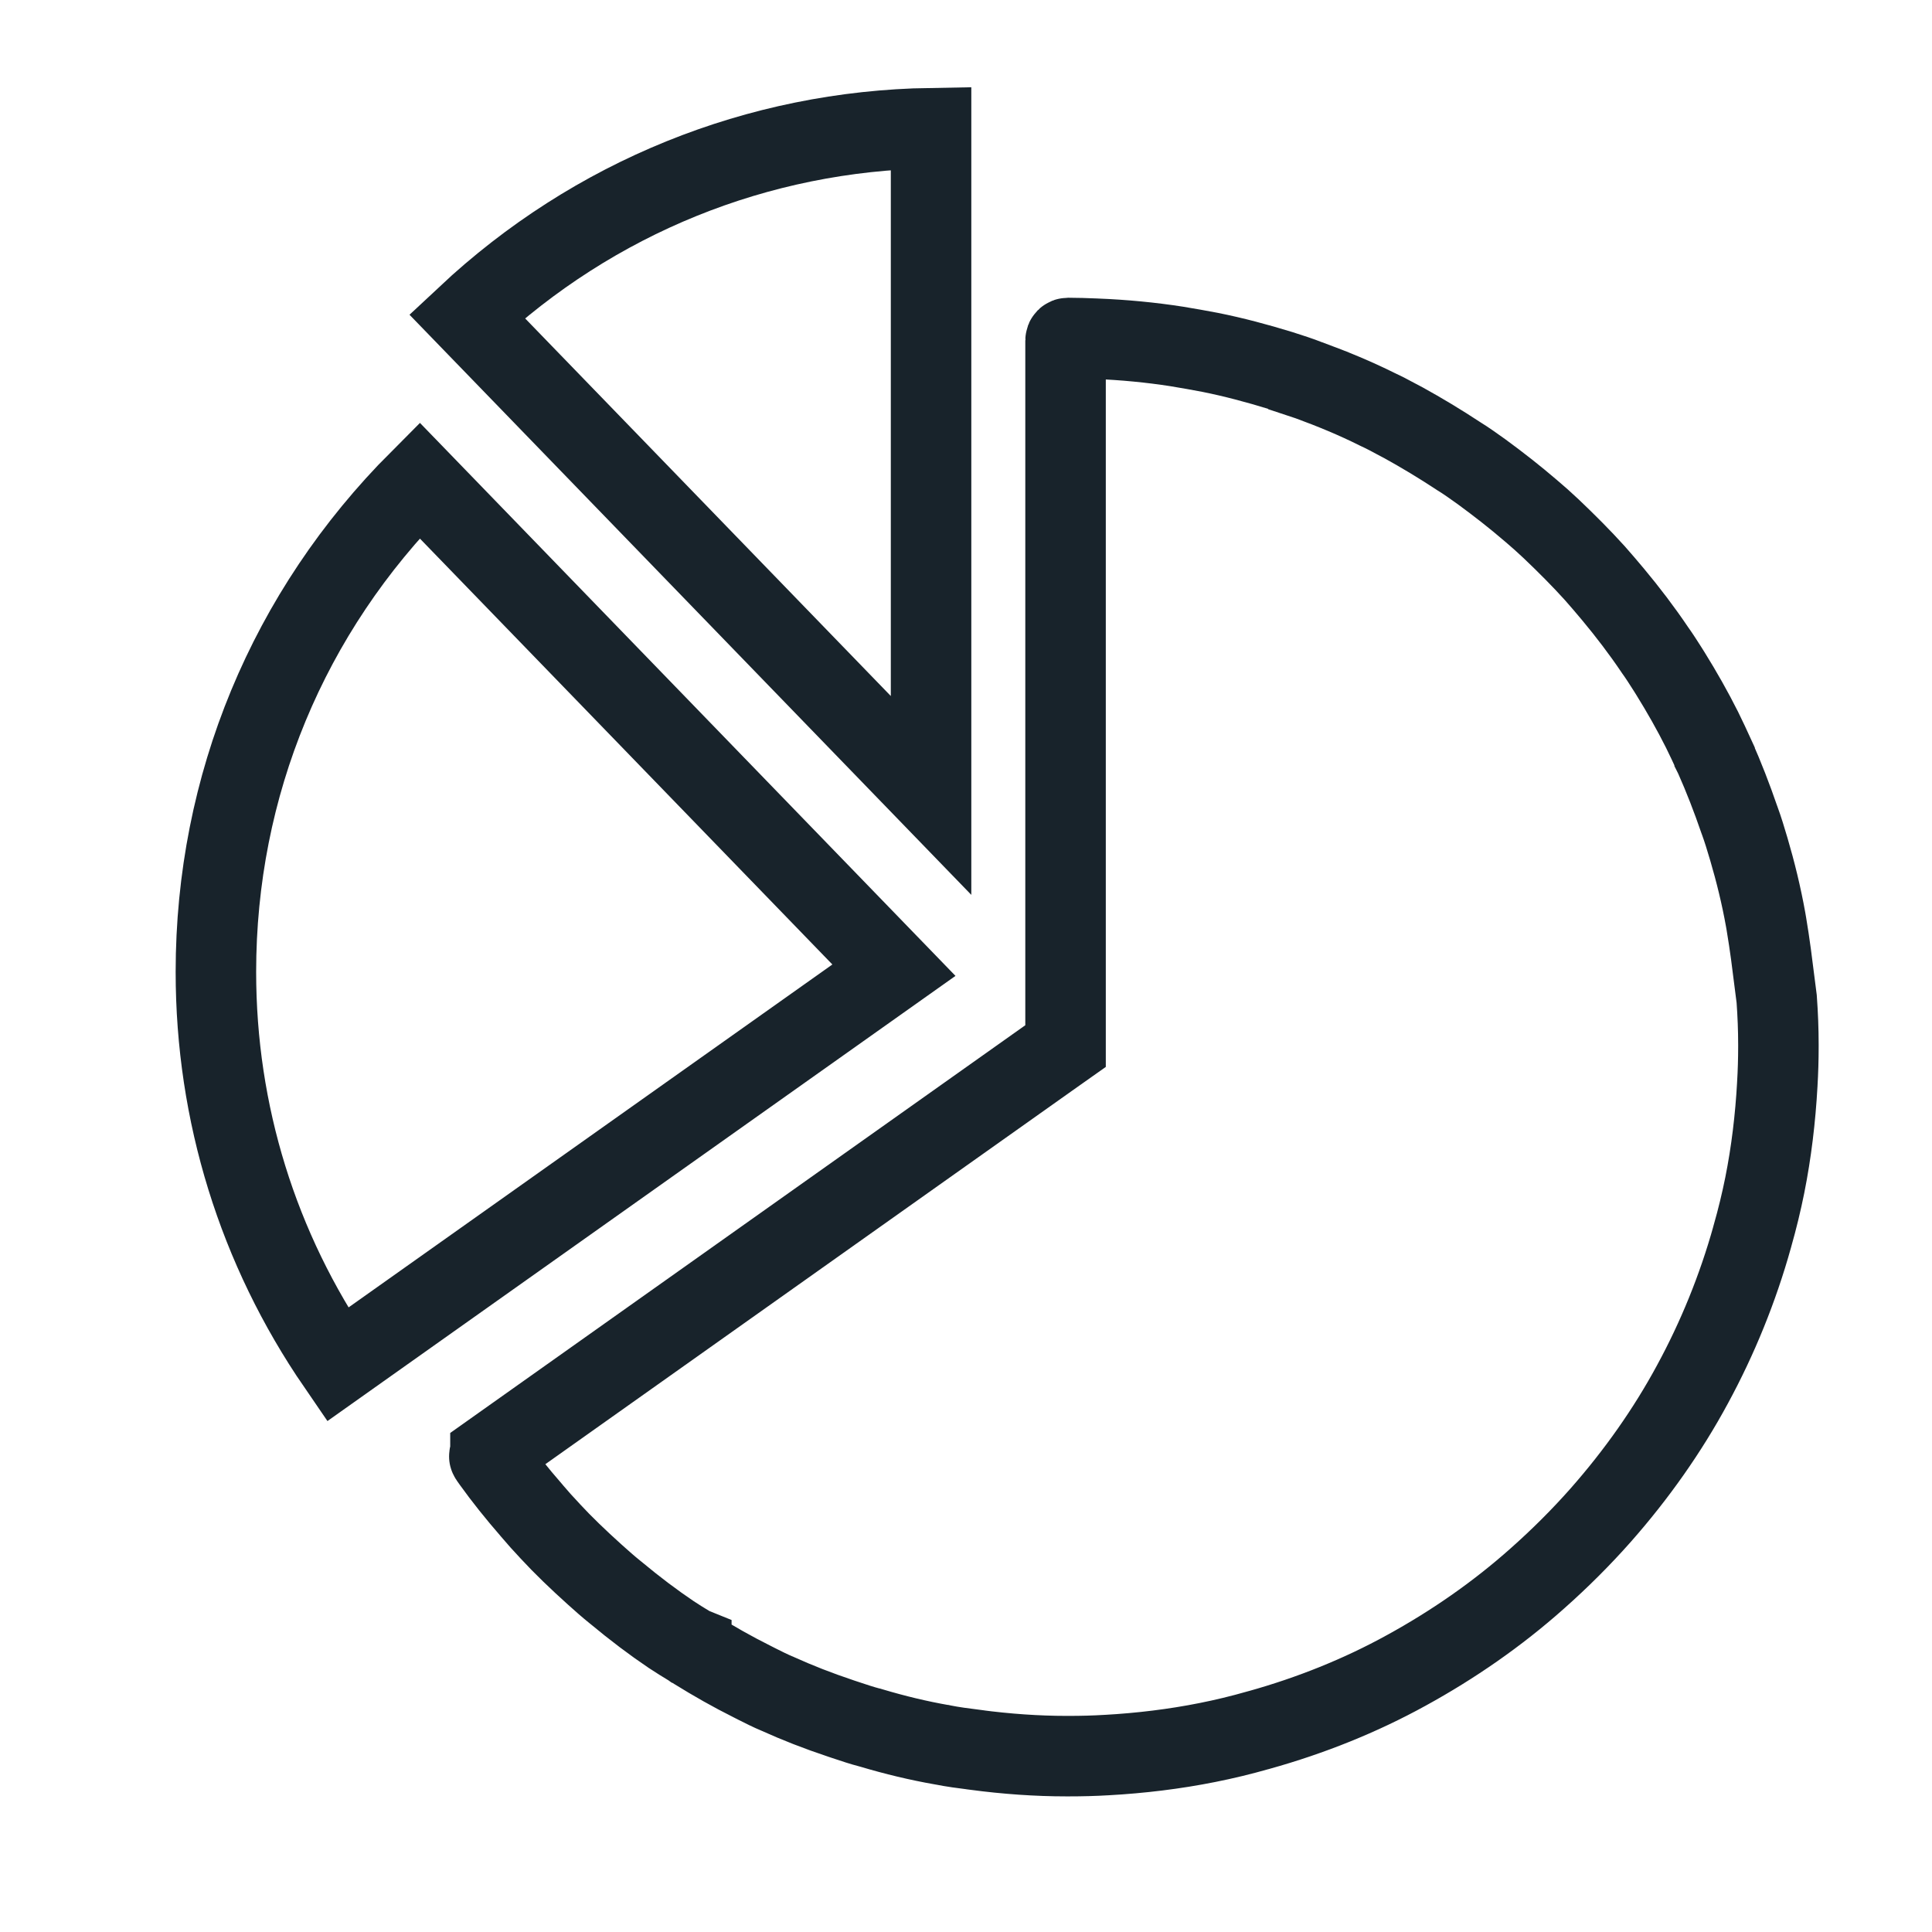
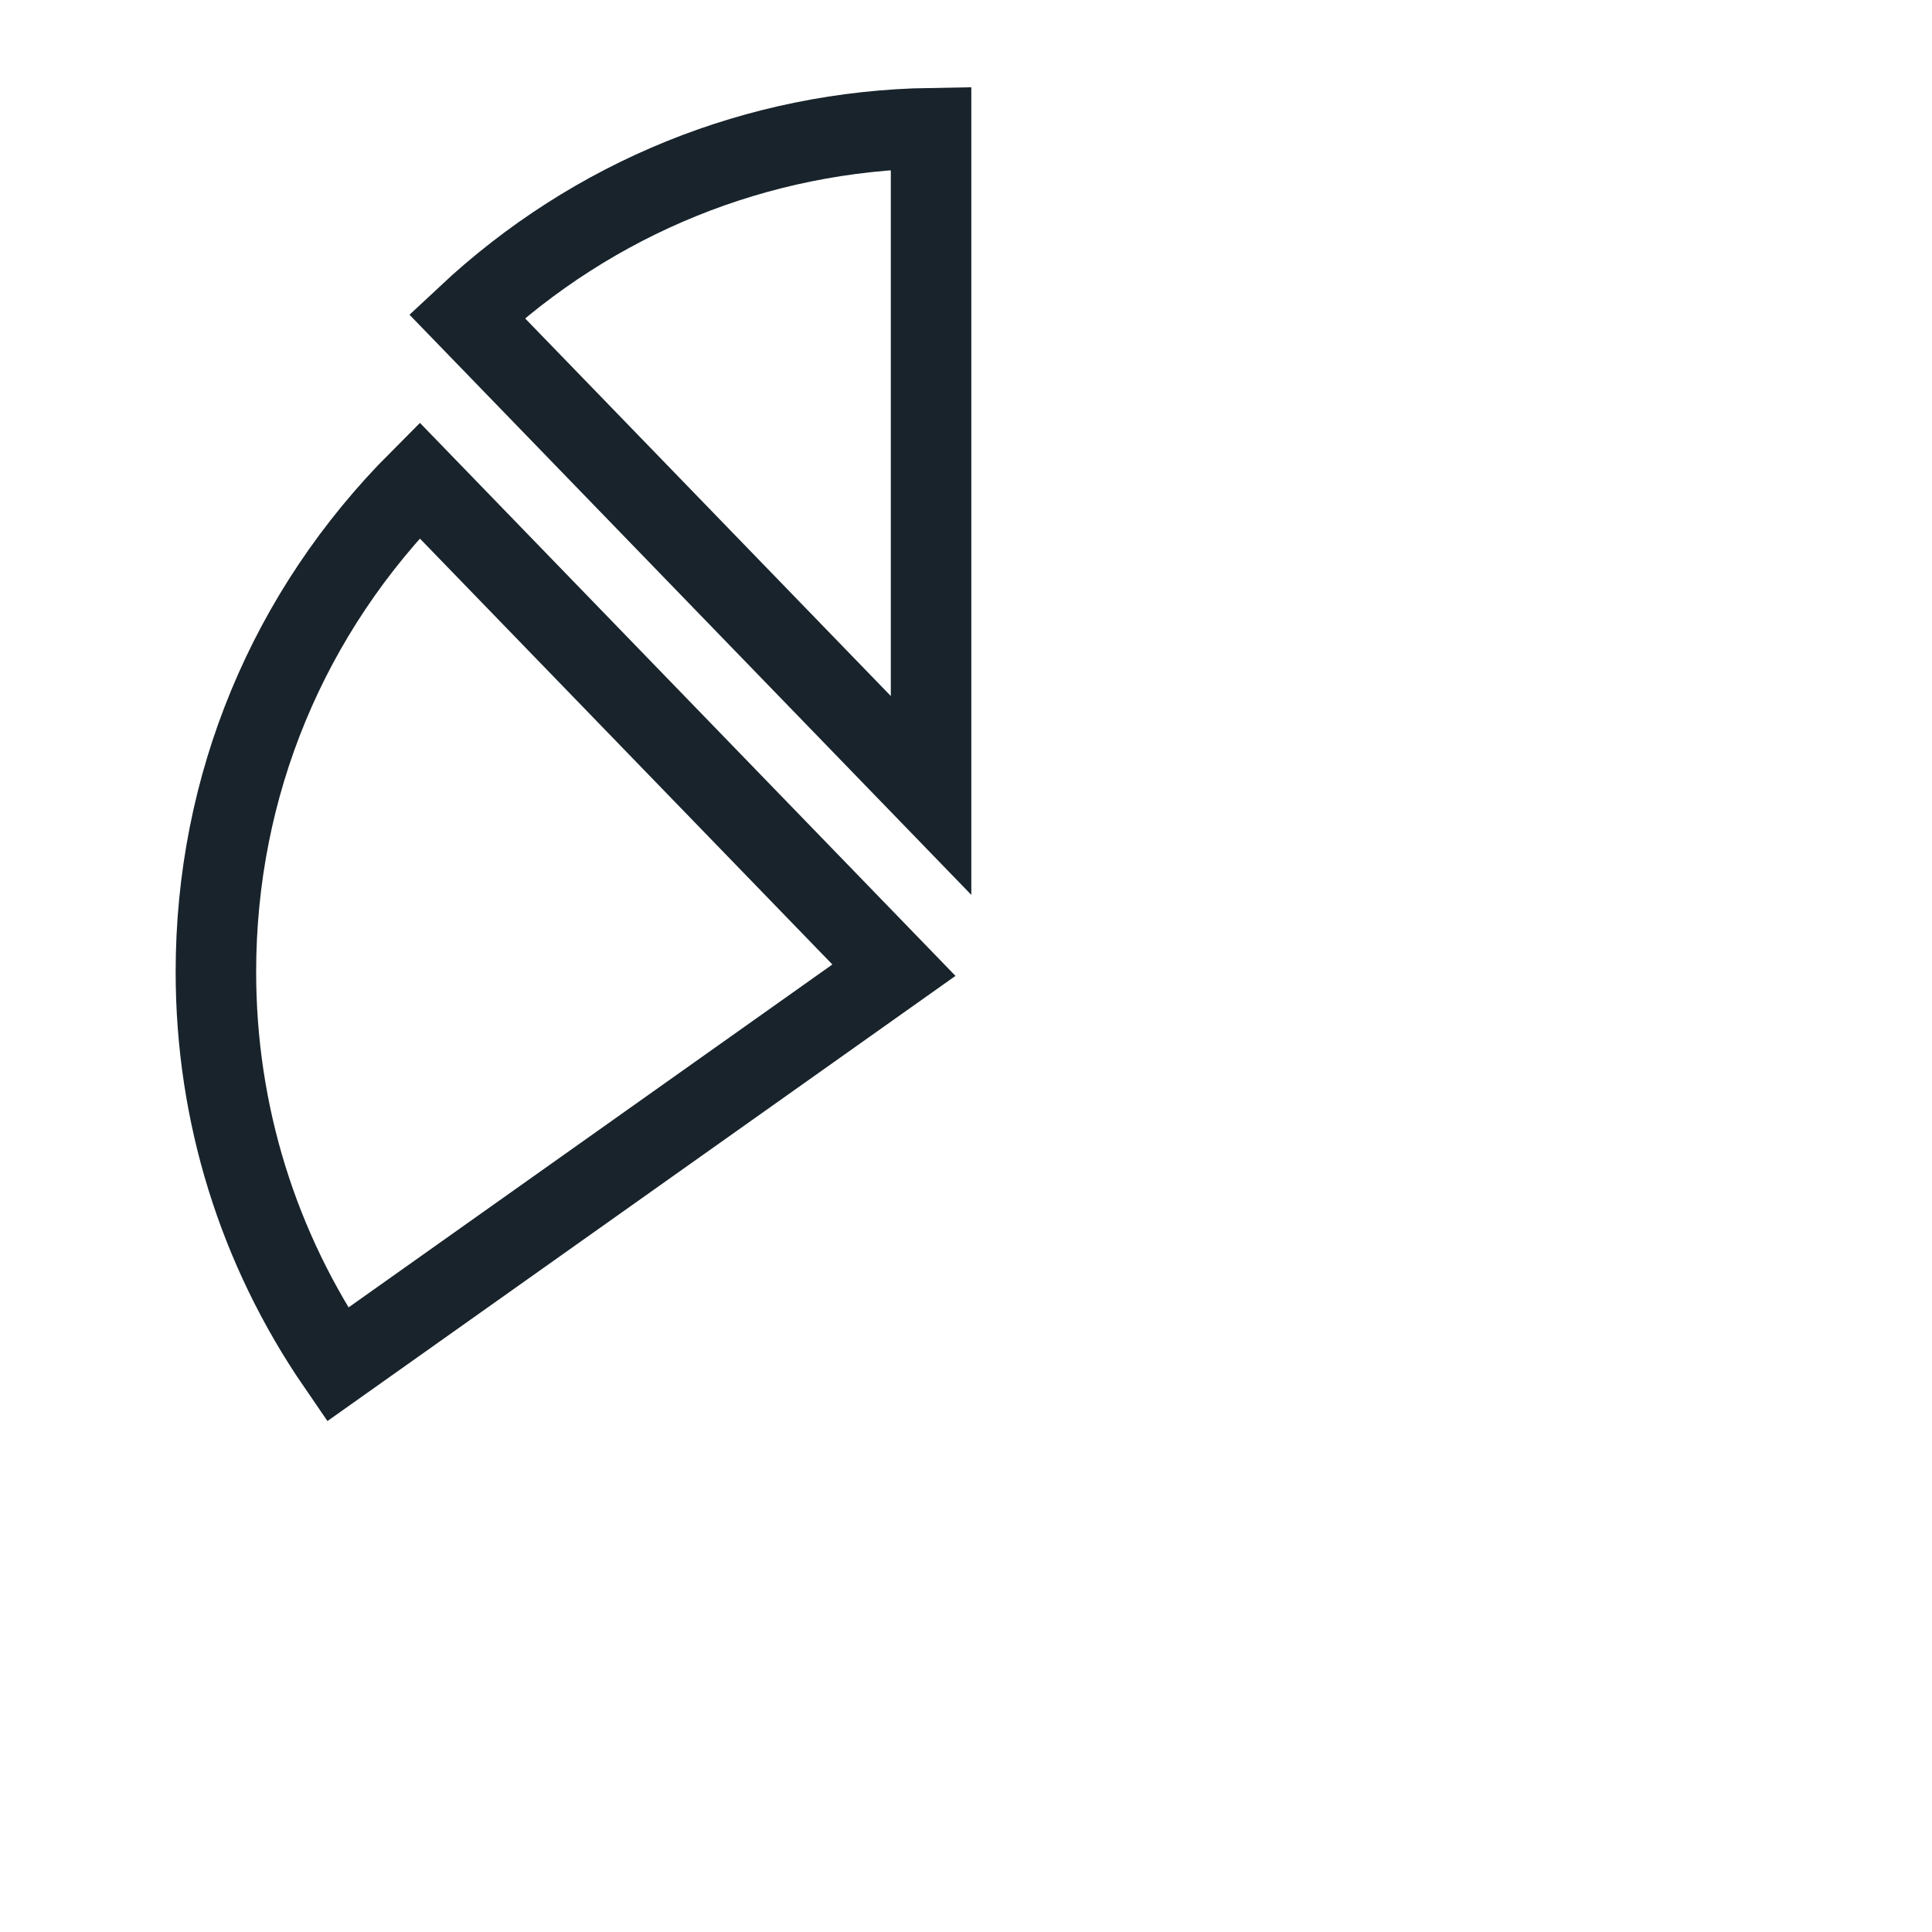
<svg xmlns="http://www.w3.org/2000/svg" width="36" height="36" viewBox="0 0 36 36" fill="none">
  <path d="M8.7 5.891C11.065 3.677 14.116 2.44 17.349 2.388V14.822L8.7 5.891Z" stroke="#18232B" stroke-width="1.5" />
  <path d="M16.657 18.078L6.289 25.427C4.804 23.263 4.023 20.743 4.023 18.11C4.023 14.64 5.366 11.405 7.817 8.95L16.657 18.078Z" stroke="#18232B" stroke-width="1.5" />
-   <path d="M14.005 31.329C13.652 31.153 13.303 30.955 12.958 30.741L12.882 30.693L12.882 30.692L12.877 30.69L12.877 30.69L12.877 30.69L12.87 30.685C12.738 30.605 12.62 30.533 12.505 30.456C12.173 30.232 11.838 29.98 11.47 29.674L11.47 29.674L11.46 29.666C11.333 29.564 11.217 29.461 11.08 29.338C10.775 29.063 10.497 28.797 10.25 28.53L10.25 28.53L10.245 28.524C10.131 28.404 10.017 28.276 9.91 28.15L9.91 28.15L9.903 28.141C9.627 27.824 9.388 27.524 9.179 27.233L9.131 27.165L9.129 27.162C9.121 27.151 9.119 27.144 9.118 27.14C9.117 27.137 9.117 27.133 9.118 27.128C9.121 27.106 9.132 27.095 9.139 27.09L9.139 27.089L19.538 19.716L19.855 19.492V19.104V6.346C19.855 6.33 19.86 6.319 19.868 6.311C19.876 6.303 19.887 6.298 19.903 6.298C20.068 6.298 20.229 6.304 20.413 6.311L20.413 6.311L20.431 6.312C20.432 6.312 20.432 6.312 20.432 6.312C20.942 6.332 21.448 6.381 21.924 6.455C22.142 6.492 22.347 6.526 22.55 6.566C22.99 6.654 23.422 6.77 23.856 6.903C24.033 6.958 24.212 7.018 24.38 7.082L24.38 7.083L24.392 7.087C24.83 7.247 25.26 7.425 25.664 7.627L25.675 7.632L25.687 7.638C25.79 7.685 25.881 7.734 25.991 7.793C26.04 7.819 26.093 7.847 26.152 7.878C26.489 8.064 26.832 8.27 27.175 8.496L27.184 8.502L27.194 8.508C27.32 8.586 27.451 8.679 27.606 8.79C27.92 9.02 28.229 9.261 28.522 9.513L28.522 9.513L28.528 9.518C28.654 9.624 28.781 9.738 28.901 9.851C29.19 10.126 29.465 10.401 29.716 10.679C29.829 10.806 29.938 10.935 30.054 11.073C30.331 11.405 30.597 11.754 30.834 12.106L30.84 12.115L30.846 12.123C30.925 12.234 30.994 12.343 31.079 12.476C31.094 12.5 31.11 12.525 31.126 12.551C31.34 12.896 31.538 13.245 31.715 13.598C31.794 13.758 31.869 13.919 31.949 14.094C31.949 14.095 31.95 14.096 31.95 14.097L31.95 14.097L31.951 14.099C32.12 14.479 32.271 14.869 32.409 15.27L32.412 15.278L32.415 15.286C32.477 15.455 32.529 15.627 32.588 15.826C32.711 16.244 32.82 16.687 32.901 17.14C32.906 17.166 32.91 17.191 32.914 17.216C32.946 17.414 32.975 17.593 32.999 17.778L33.106 18.614C33.127 18.905 33.138 19.19 33.138 19.467V19.503C33.138 19.736 33.131 19.975 33.117 20.207L33.117 20.21C33.082 20.838 33.007 21.47 32.884 22.085C32.822 22.392 32.747 22.706 32.651 23.042L32.65 23.047C32.382 24.008 32.004 24.935 31.538 25.793L31.537 25.795C31.072 26.656 30.496 27.473 29.828 28.231C29.464 28.643 29.064 29.042 28.644 29.414L28.643 29.415C27.897 30.079 27.073 30.649 26.205 31.125L26.203 31.126C25.35 31.596 24.425 31.967 23.461 32.236L23.461 32.236L23.456 32.237C23.12 32.333 22.806 32.408 22.499 32.469C21.884 32.592 21.252 32.668 20.624 32.703L20.621 32.703C20.389 32.717 20.157 32.723 19.918 32.723H19.867C19.33 32.723 18.753 32.683 18.18 32.607L18.177 32.606C17.948 32.577 17.749 32.551 17.561 32.513L17.552 32.511L17.543 32.51C17.117 32.435 16.688 32.333 16.228 32.196L16.215 32.192L16.201 32.189C16.057 32.151 15.918 32.105 15.745 32.047C15.721 32.039 15.696 32.03 15.67 32.022C15.236 31.877 14.854 31.727 14.494 31.564L14.483 31.559L14.473 31.555C14.355 31.506 14.243 31.449 14.101 31.378C14.07 31.362 14.038 31.346 14.005 31.329Z" stroke="#18232B" stroke-width="1.5" />
</svg>